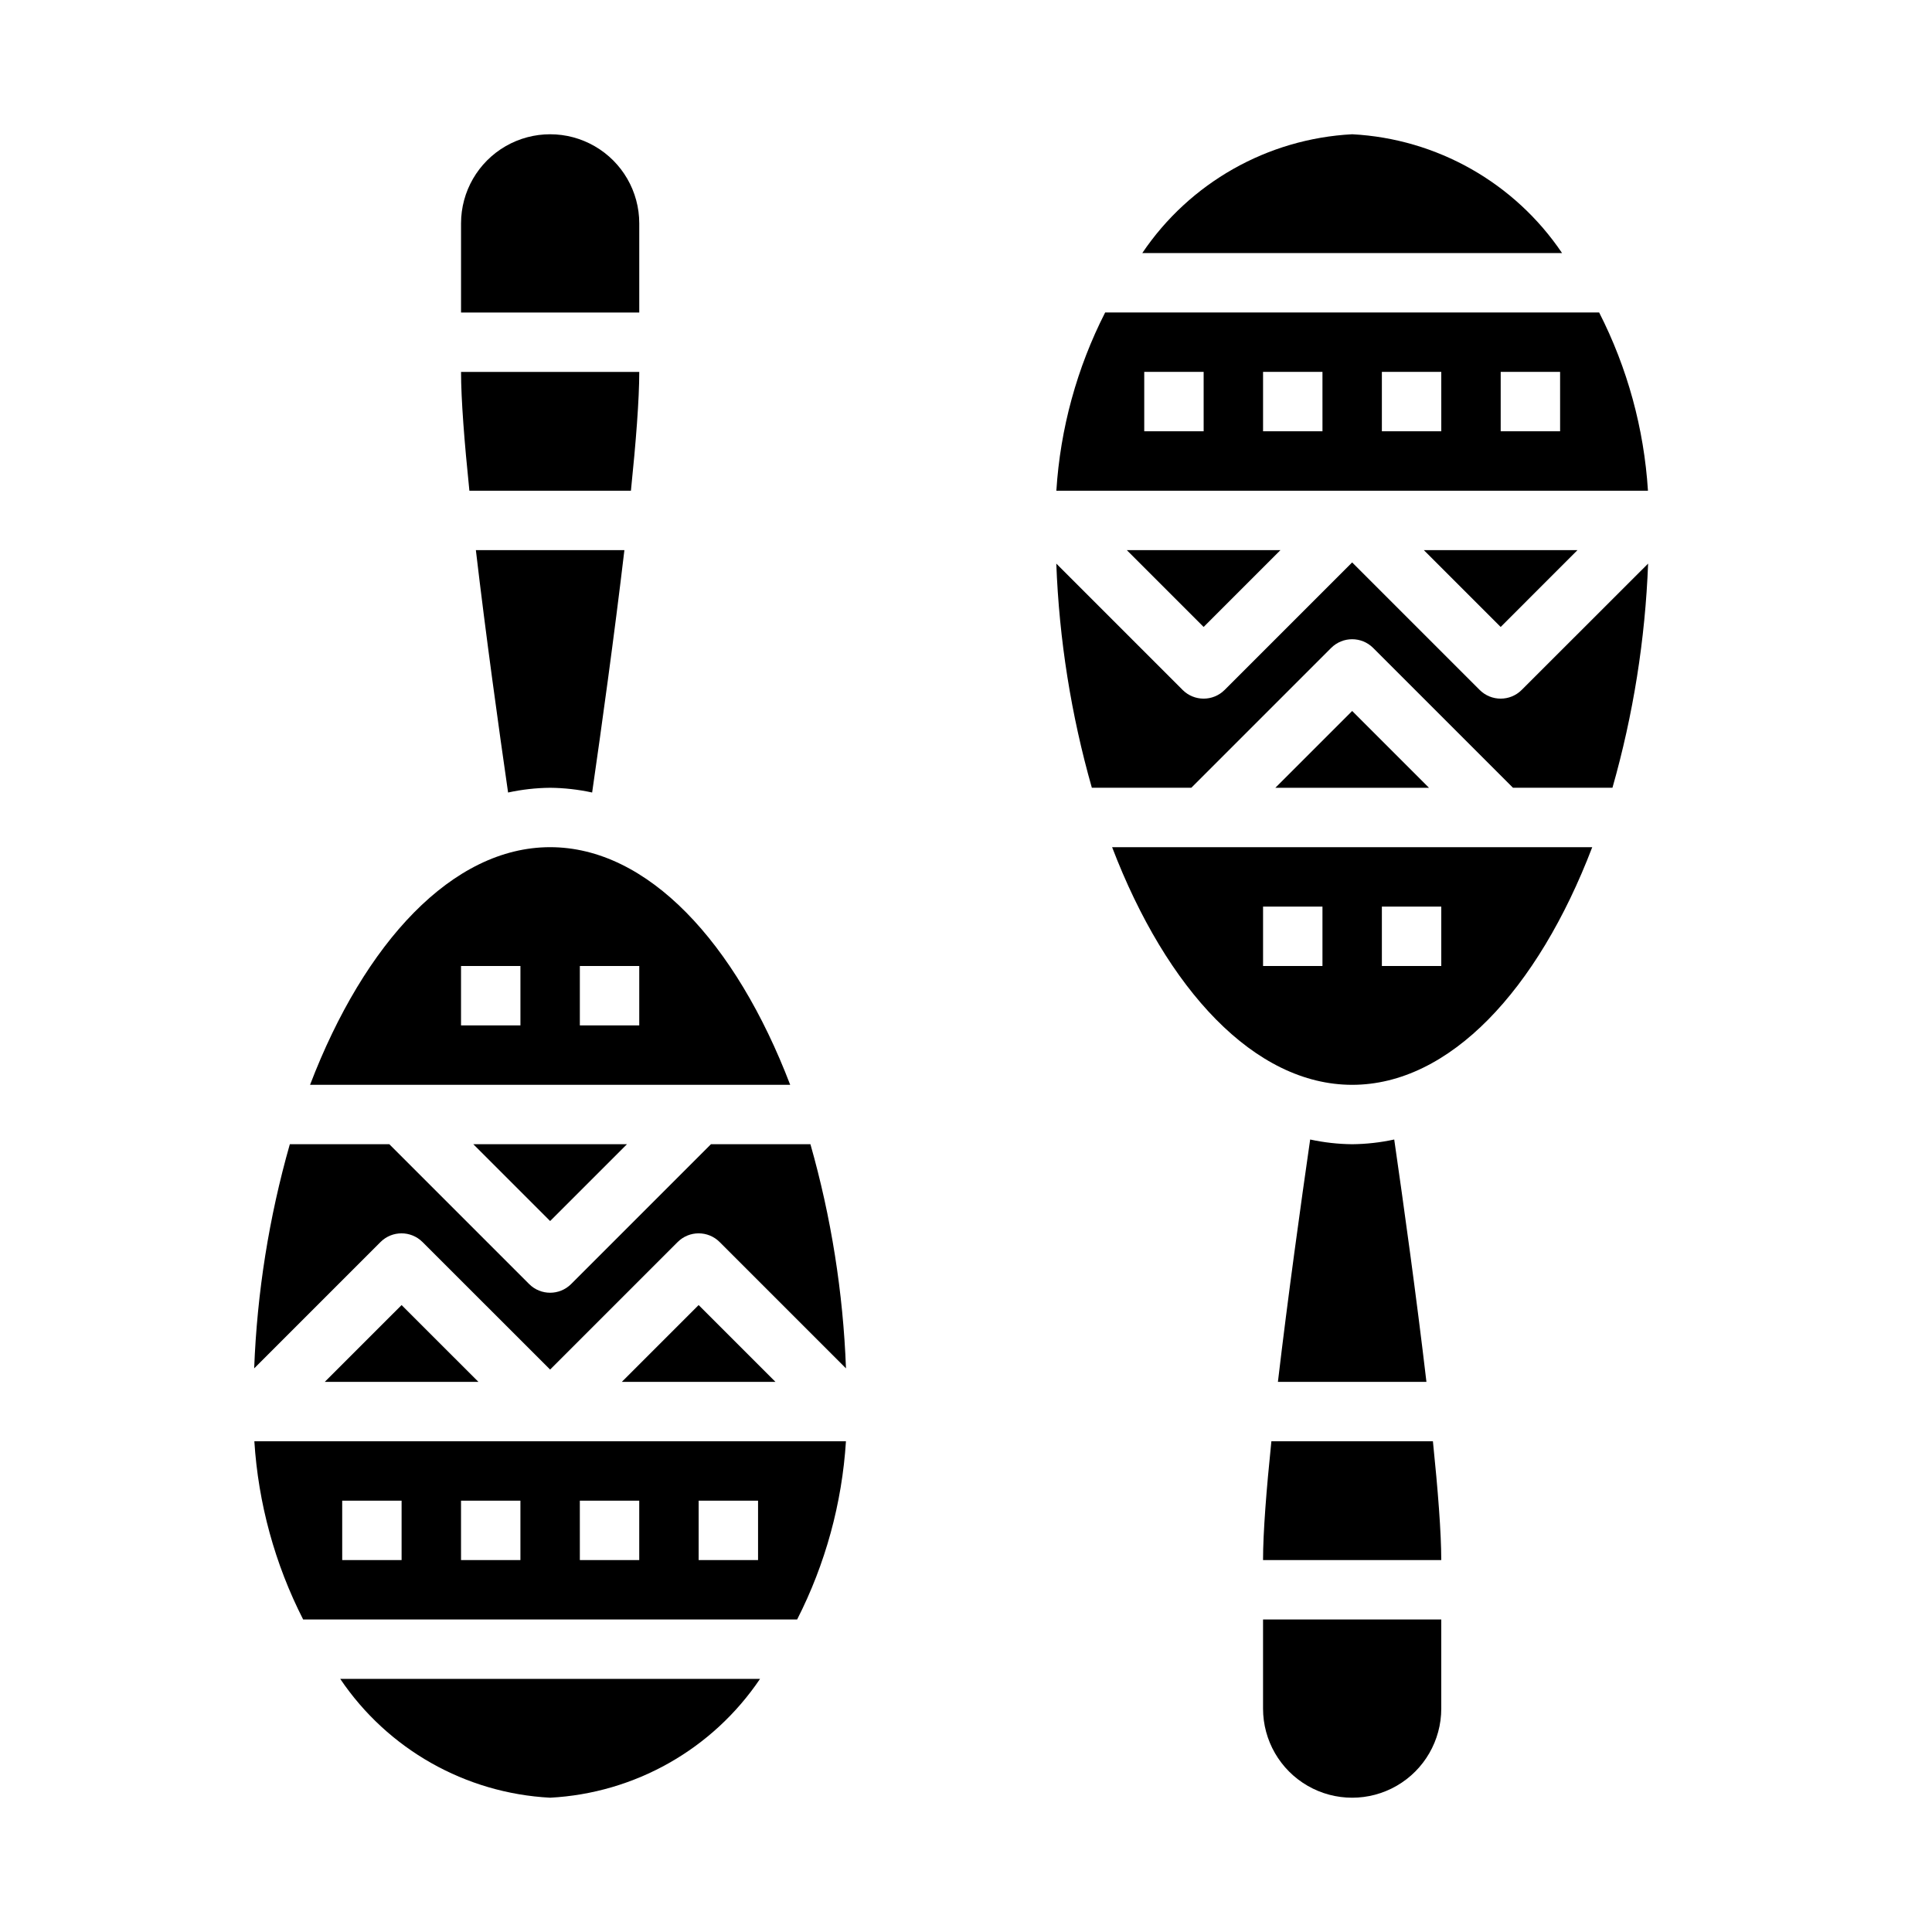
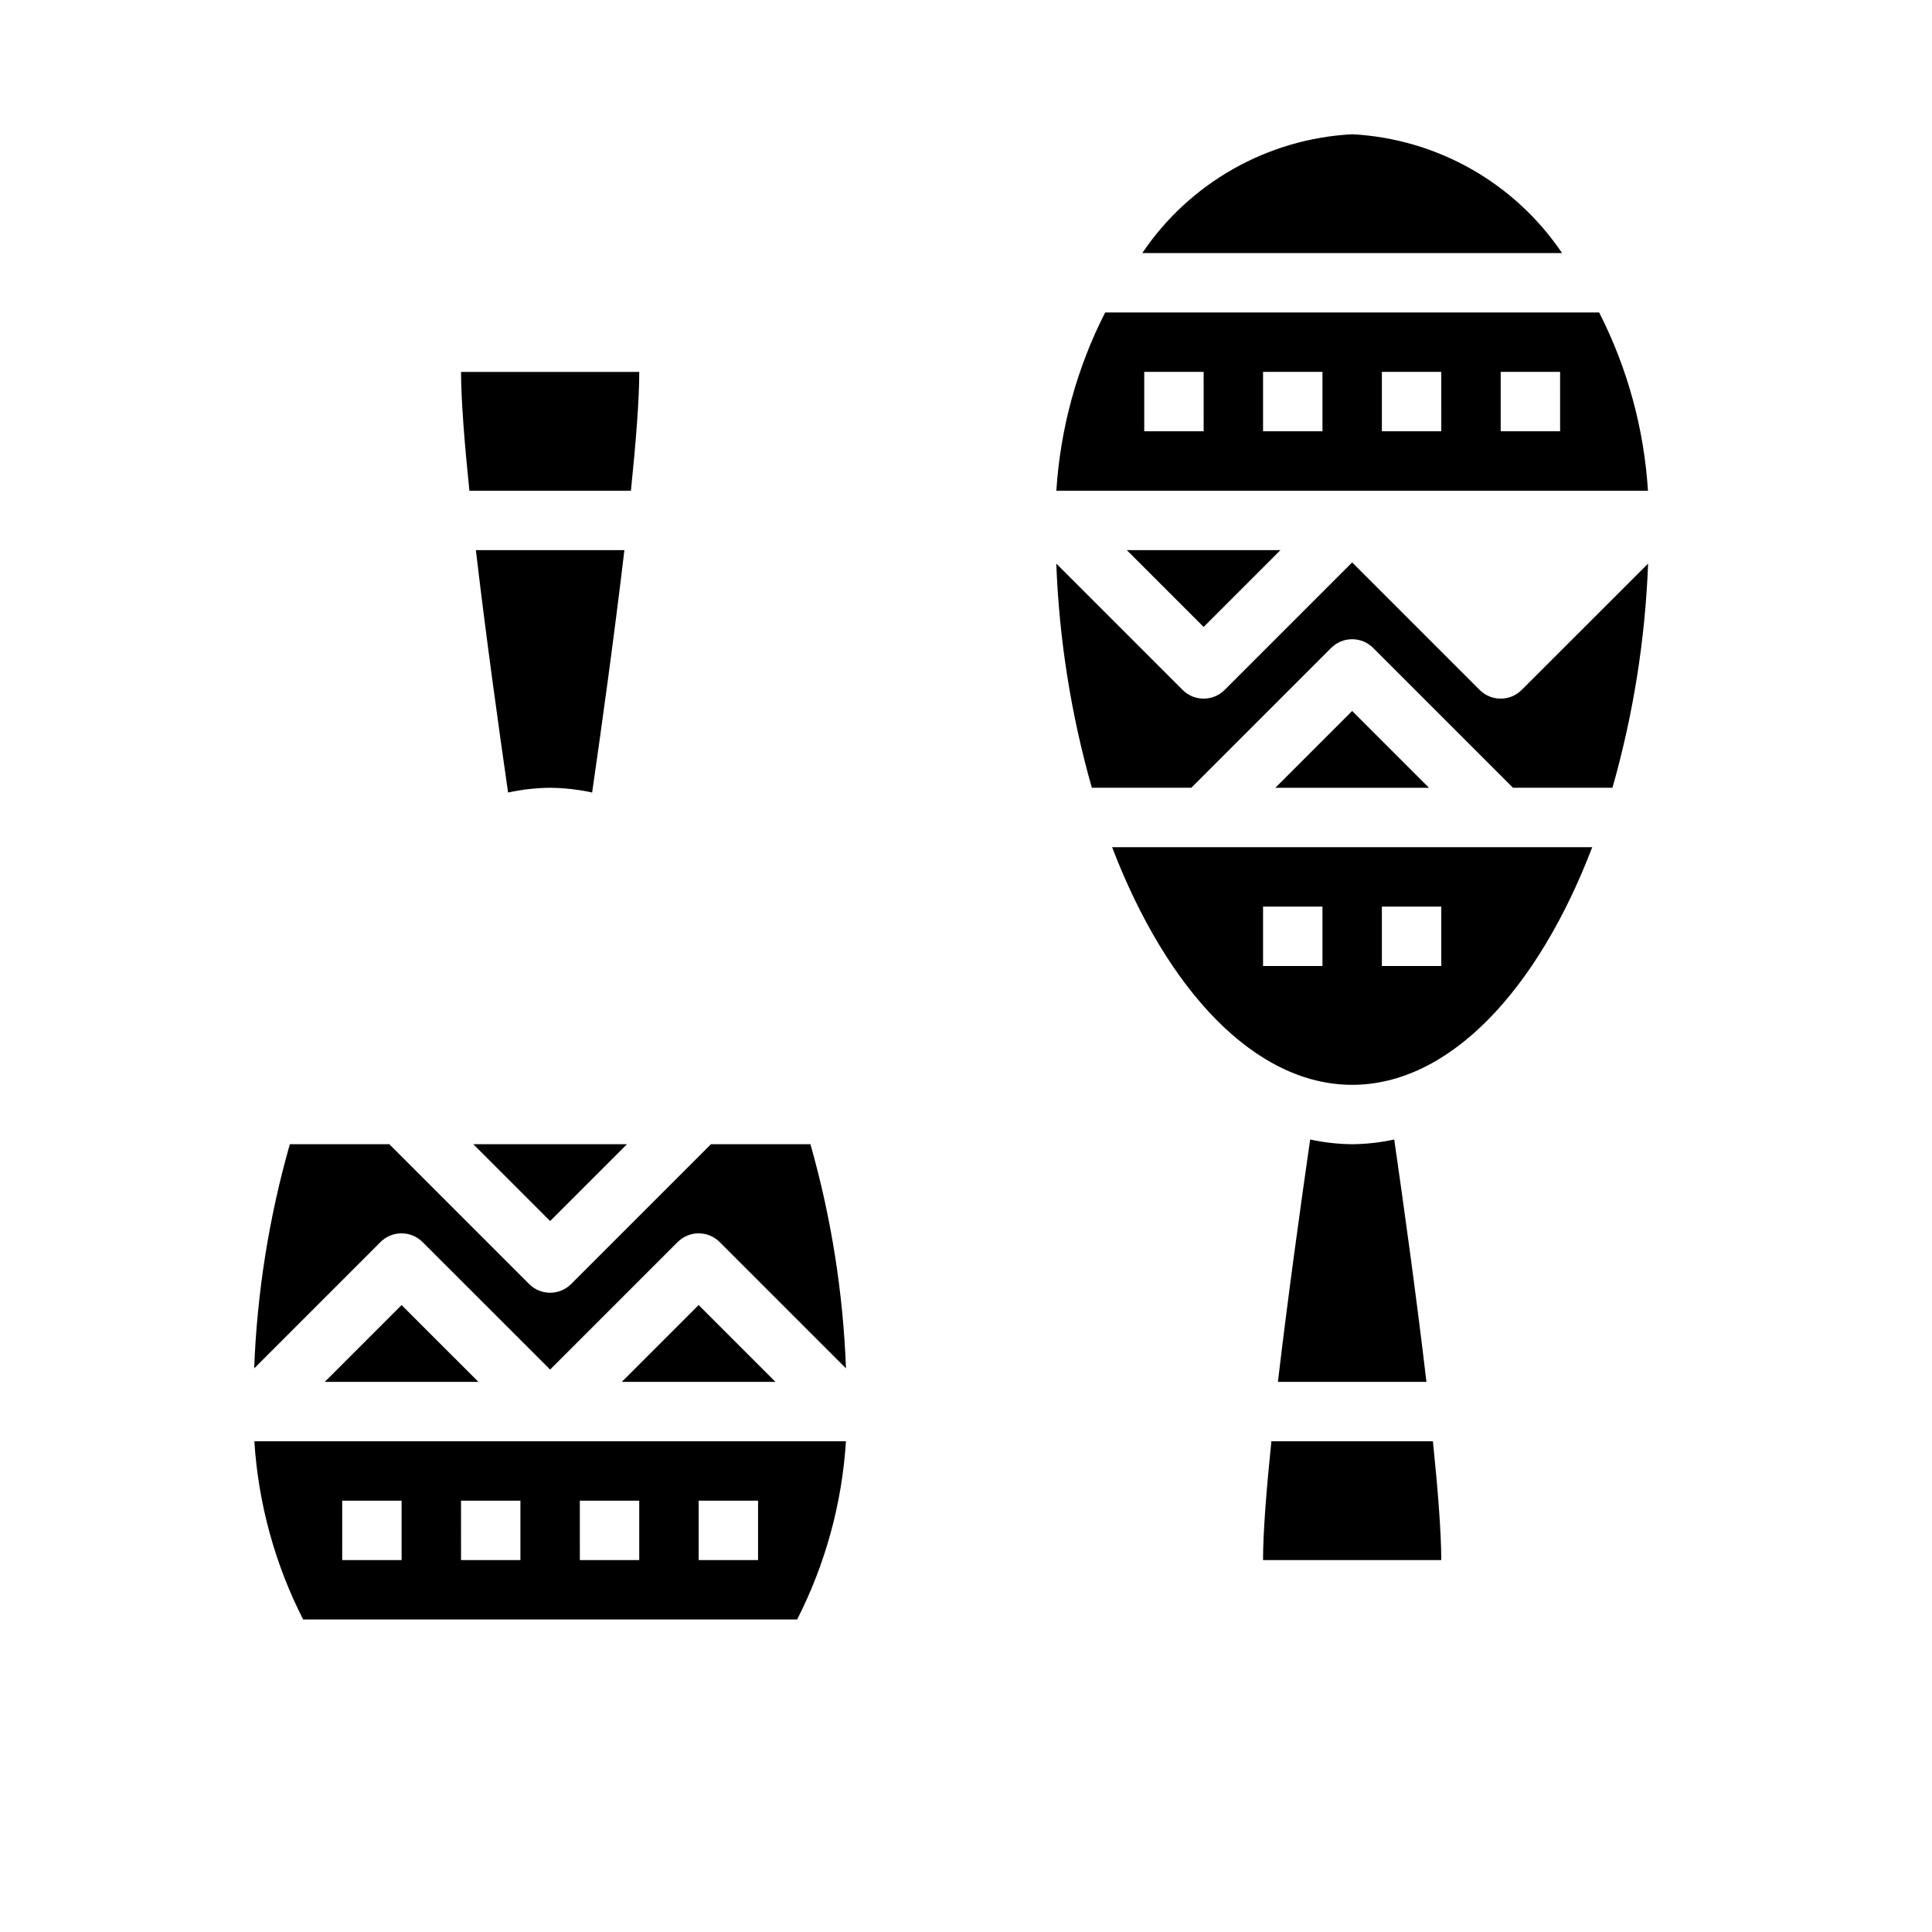
<svg xmlns="http://www.w3.org/2000/svg" fill="#000000" width="800px" height="800px" version="1.1" viewBox="144 144 512 512">
  <g>
    <path d="m332.41 447.23-37.055 37.055c-3.074 3.07-8.059 3.07-11.129 0l-37.055-37.055h-26.363c-5.512 19.352-8.684 39.297-9.449 59.402l33.48-33.48c3.074-3.07 8.059-3.07 11.133 0l33.816 33.797 33.797-33.797c3.074-3.07 8.055-3.07 11.129 0l33.48 33.48c-0.754-20.105-3.918-40.051-9.422-59.402z" />
    <path d="m308.79 510.21h40.715l-20.359-20.355z" />
-     <path d="m289.79 620.41c22.457-1.184 43.055-12.844 55.625-31.488h-111.25c12.57 18.645 33.168 30.305 55.621 31.488z" />
    <path d="m230.07 510.21h40.715l-20.359-20.355z" />
    <path d="m224.34 573.18h130.91c7.492-14.695 11.895-30.77 12.934-47.234h-156.78c1.039 16.465 5.441 32.539 12.934 47.234zm104.81-31.488h15.742v15.742h-15.742zm-31.488 0h15.742v15.742h-15.738zm-31.488 0h15.742v15.742h-15.738zm-31.488 0h15.742v15.742h-15.738z" />
-     <path d="m289.79 368.51c-25.828 0-49.168 25.191-63.621 62.977h127.24c-14.453-37.789-37.793-62.977-63.621-62.977zm-7.871 47.23h-15.742v-15.742h15.742zm31.488 0h-15.742v-15.742h15.742z" />
    <path d="m289.79 352.77c3.746 0.039 7.473 0.457 11.133 1.254 2.457-16.996 5.879-41.613 8.547-64.23h-39.359c2.652 22.617 6.078 47.23 8.535 64.227v0.004c3.66-0.797 7.398-1.219 11.145-1.254z" />
    <path d="m311.2 274.05c1.332-12.918 2.211-24.199 2.211-31.488h-47.23c0 7.289 0.883 18.57 2.211 31.488z" />
-     <path d="m313.41 203.2c0-8.438-4.5-16.234-11.809-20.453-7.305-4.219-16.309-4.219-23.617 0-7.305 4.219-11.805 12.016-11.805 20.453v23.617h47.23z" />
    <path d="m310.15 447.23h-40.715l20.355 20.355z" />
    <path d="m483.33 289.79h-40.715l20.359 20.359z" />
    <path d="m481.98 352.77h40.715l-20.355-20.355z" />
    <path d="m547.26 326.84c-3.074 3.074-8.059 3.074-11.133 0l-33.793-33.793-33.793 33.793h-0.004c-3.074 3.074-8.055 3.074-11.129 0l-33.48-33.48c0.754 20.105 3.918 40.051 9.422 59.402h26.363l37.055-37.055c3.074-3.07 8.059-3.07 11.129 0l37.055 37.055h26.363c5.512-19.352 8.684-39.293 9.449-59.402z" />
-     <path d="m562.05 289.79h-40.715l20.359 20.359z" />
    <path d="m502.34 179.58c-22.457 1.184-43.055 12.844-55.625 31.488h111.25c-12.57-18.645-33.168-30.305-55.621-31.488z" />
    <path d="m567.79 226.81h-130.91c-7.492 14.695-11.895 30.773-12.934 47.234h156.78c-1.039-16.461-5.441-32.539-12.934-47.234zm-104.81 31.488h-15.746v-15.742h15.742zm31.488 0h-15.746v-15.742h15.742zm31.488 0h-15.746v-15.742h15.742zm31.488 0h-15.746v-15.742h15.742z" />
    <path d="m480.93 525.95c-1.328 12.918-2.211 24.199-2.211 31.488h47.23c0-7.289-0.883-18.57-2.211-31.488z" />
    <path d="m502.34 447.23c-3.746-0.035-7.473-0.457-11.133-1.25-2.457 16.996-5.879 41.609-8.547 64.227h39.359c-2.652-22.617-6.078-47.23-8.535-64.227-3.66 0.797-7.398 1.215-11.145 1.25z" />
-     <path d="m478.72 596.8c0 8.434 4.5 16.23 11.809 20.449 7.305 4.219 16.309 4.219 23.617 0 7.305-4.219 11.805-12.016 11.805-20.449v-23.617h-47.23z" />
    <path d="m502.34 431.49c25.828 0 49.168-25.191 63.621-62.977h-127.24c14.453 37.785 37.793 62.977 63.621 62.977zm7.871-47.23h15.742v15.742h-15.742zm-31.488 0h15.742v15.742h-15.742z" />
  </g>
</svg>